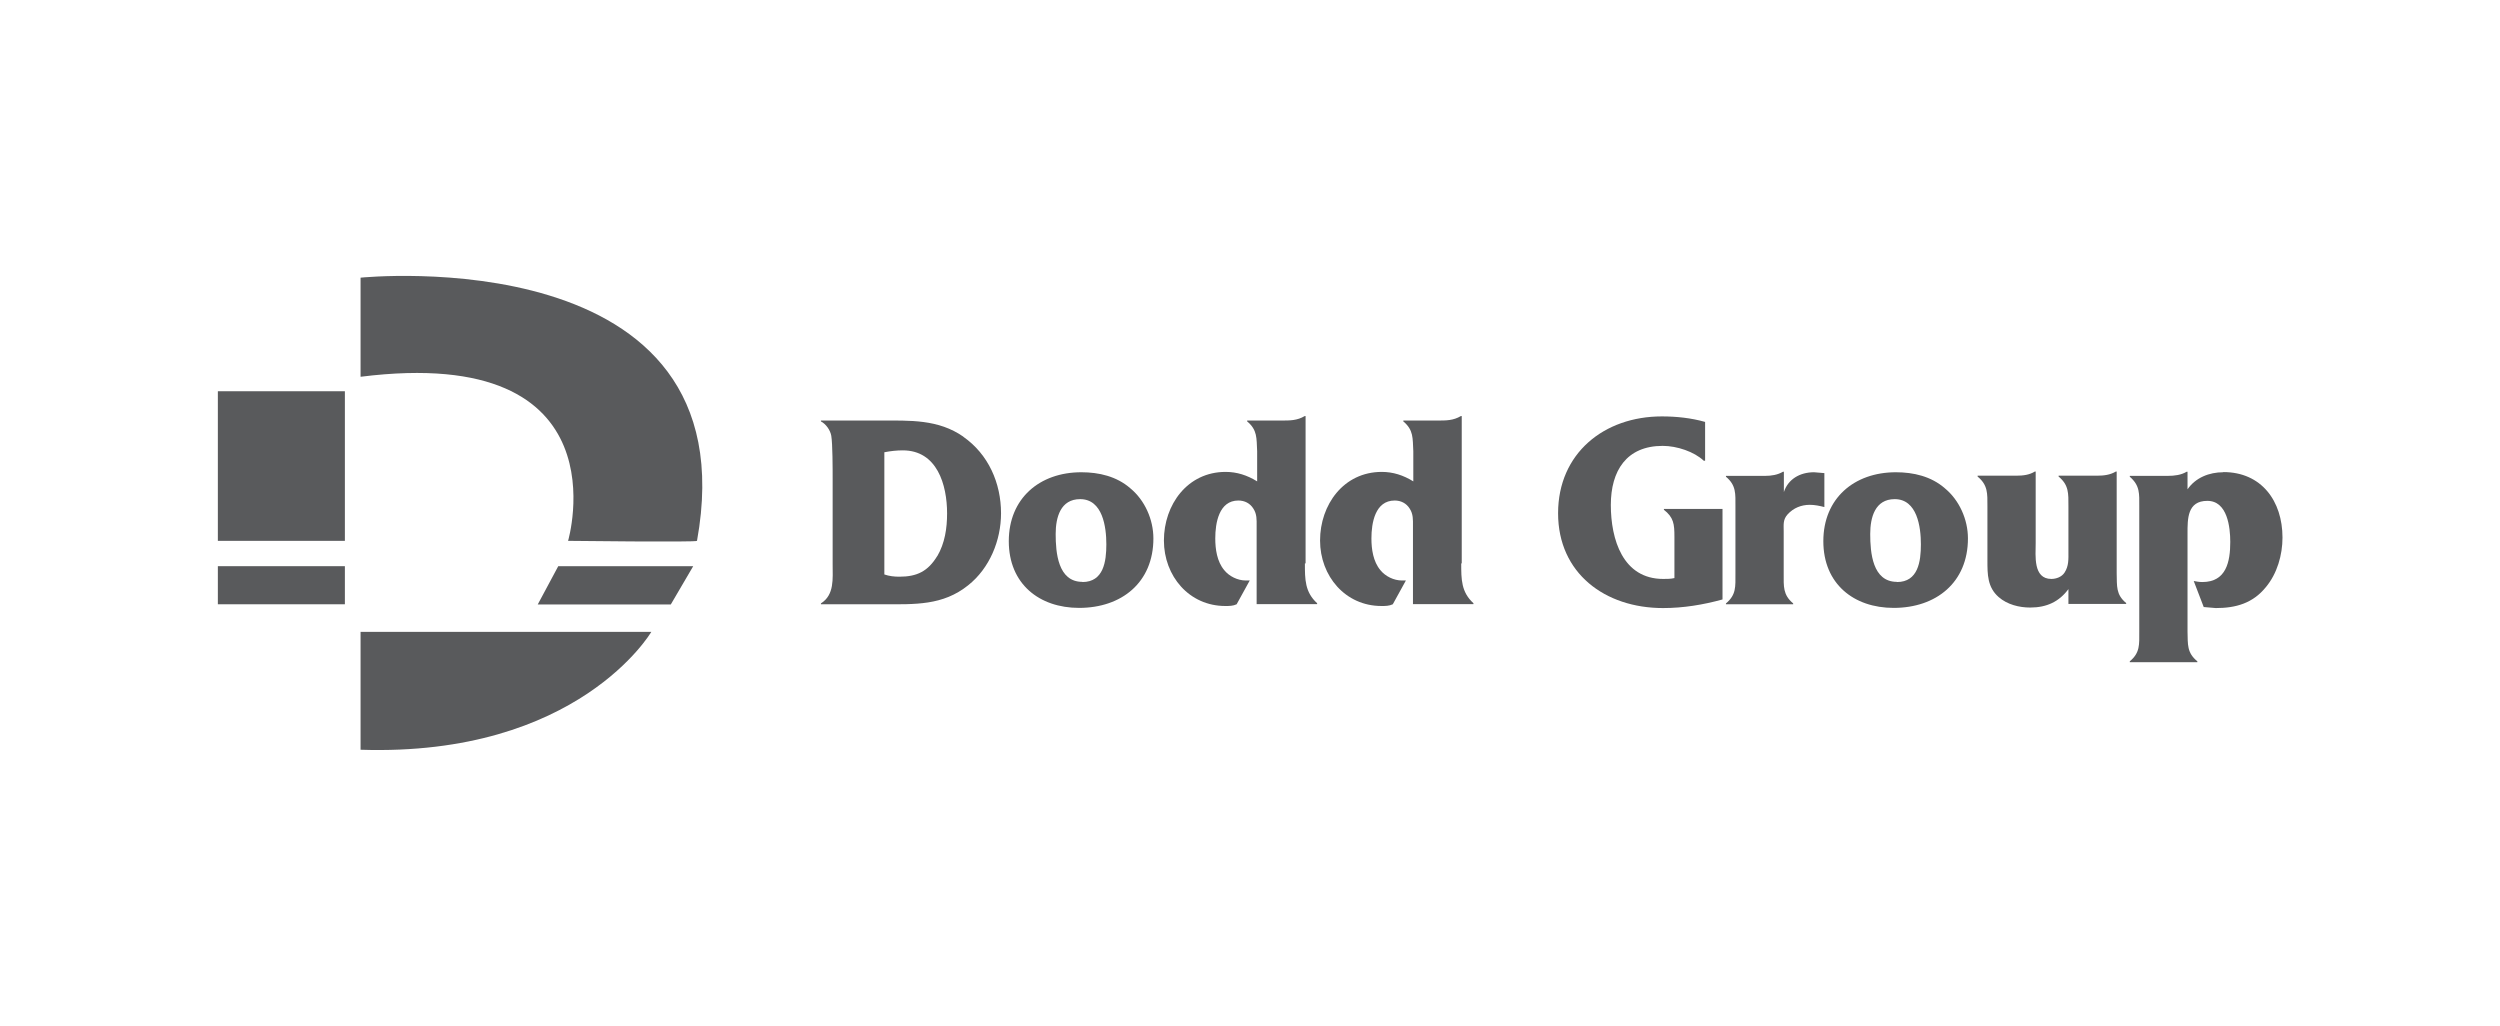
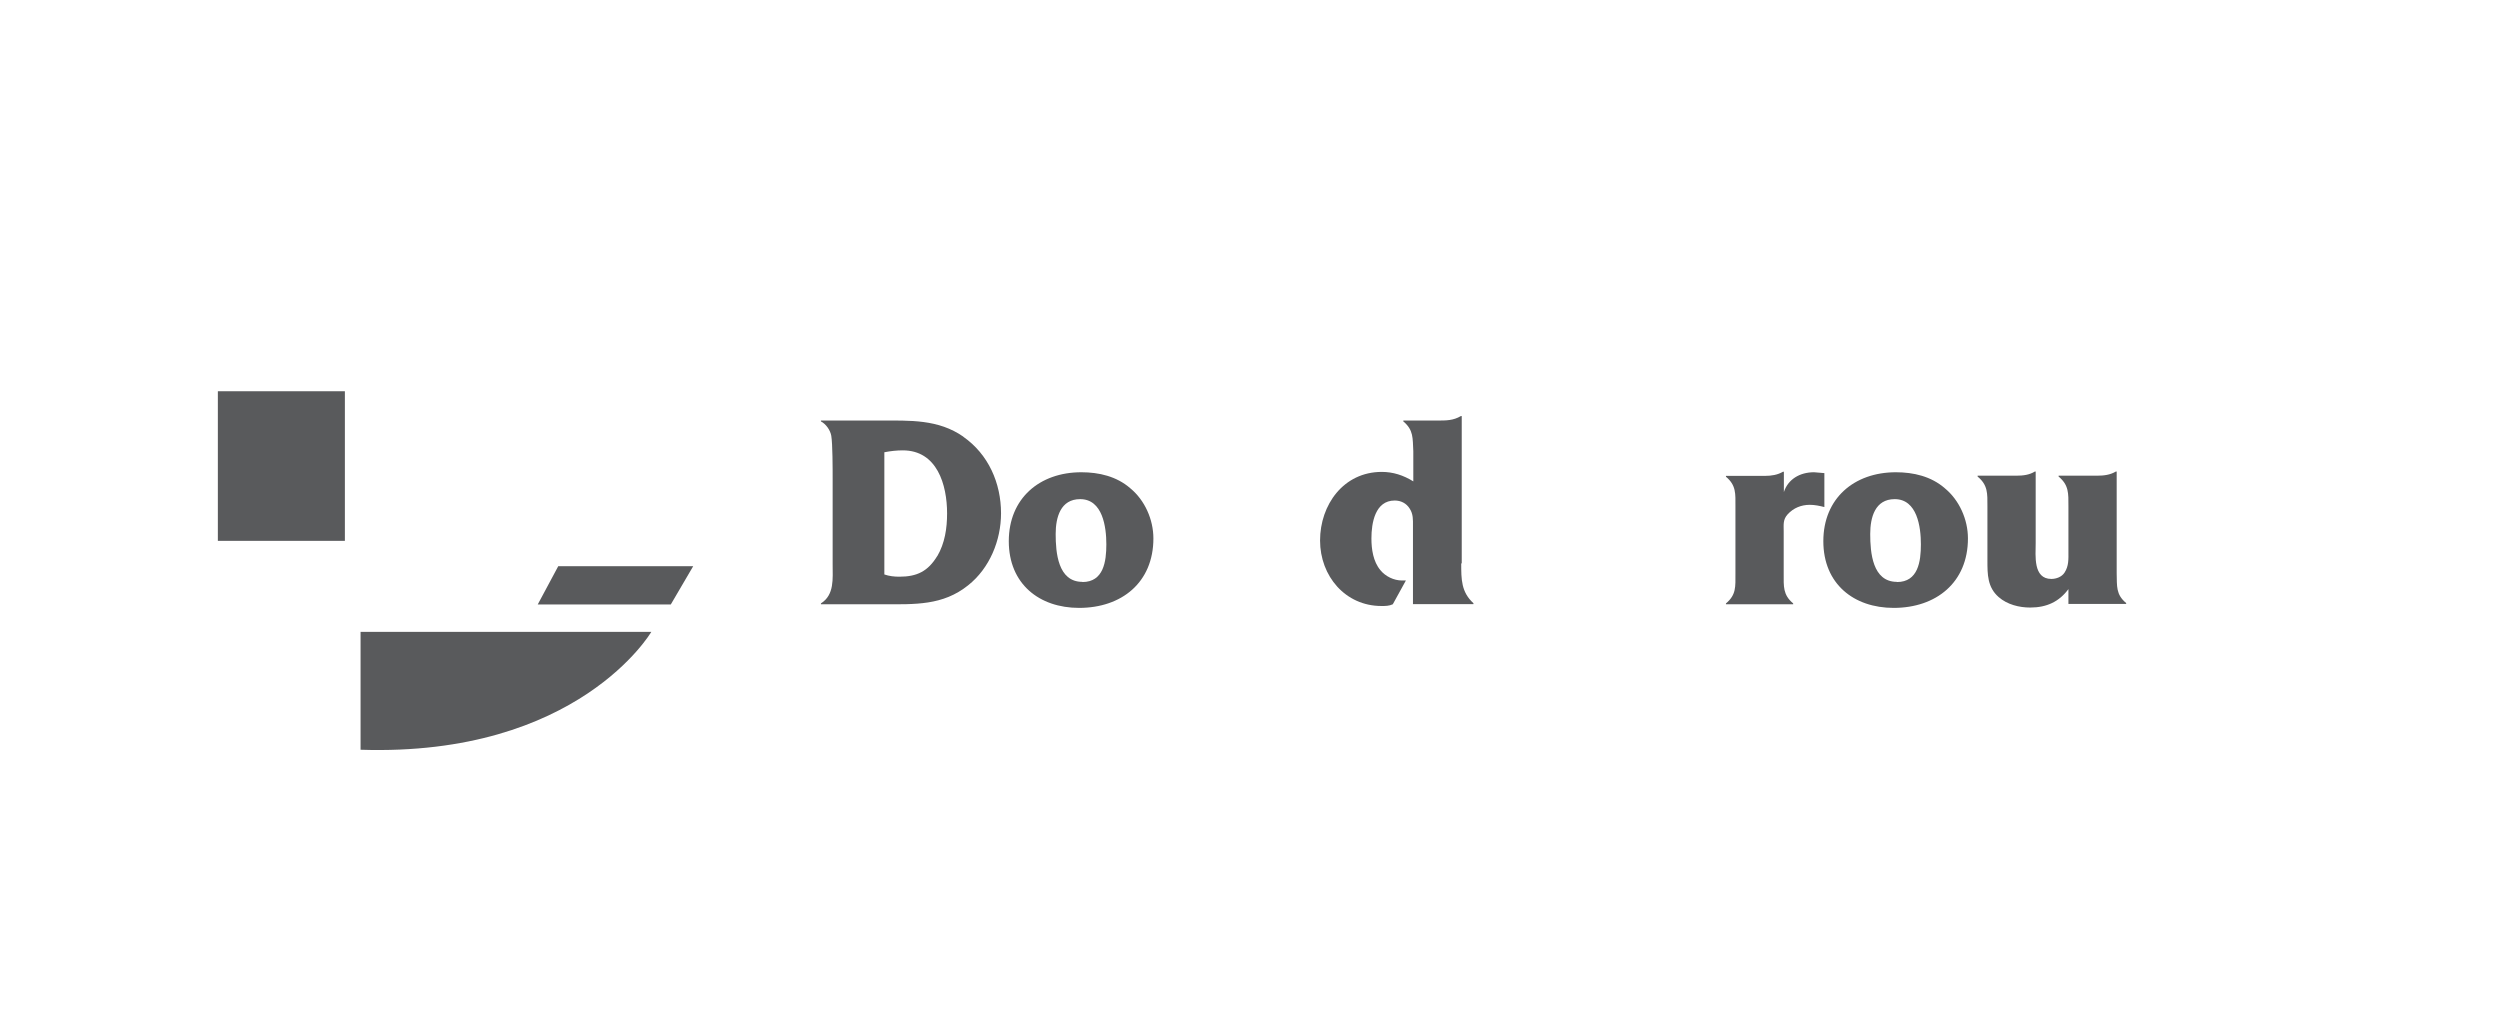
<svg xmlns="http://www.w3.org/2000/svg" id="Layer_1" data-name="Layer 1" viewBox="0 0 145.05 59.53">
  <defs>
    <style>
      .cls-1 {
        fill: #595a5c;
      }
    </style>
  </defs>
  <rect class="cls-1" x="12.64" y="22.7" width="7.37" height="8.68" />
-   <rect class="cls-1" x="12.64" y="32.85" width="7.37" height="2.21" />
  <polygon class="cls-1" points="31.2 35.07 38.92 35.07 40.22 32.85 32.39 32.85 31.2 35.07" />
-   <path class="cls-1" d="M20.92,43.5c12.64.41,16.87-6.84,16.87-6.84h-16.87s0,6.84,0,6.84Z" />
-   <path class="cls-1" d="M20.92,16.11v5.75c15.41-1.94,12.04,9.52,12.04,9.52,0,0,7.47.09,7.48,0,3.19-17.6-19.52-15.27-19.52-15.27Z" />
+   <path class="cls-1" d="M20.92,43.5c12.64.41,16.87-6.84,16.87-6.84h-16.87s0,6.84,0,6.84" />
  <path class="cls-1" d="M55.9,25.34c-1.46-1.02-3.09-.94-4.84-.94h-3.43v.05c.29.15.54.5.6.83.08.47.08,1.94.08,2.49v4.97c0,.84.11,1.77-.68,2.27v.05h3.64c1.81,0,3.43.08,4.9-1.1,1.25-.99,1.91-2.61,1.91-4.18,0-1.75-.73-3.42-2.19-4.44h0ZM54.38,32.26c-.54.89-1.18,1.2-2.2,1.2-.29,0-.58-.03-.87-.13v-7.09c.36-.07.71-.11,1.07-.11,1.99,0,2.57,1.99,2.57,3.66,0,.86-.13,1.73-.57,2.48h0Z" />
  <path class="cls-1" d="M65.57,28.32c-.79-.68-1.8-.92-2.83-.92-2.43,0-4.21,1.52-4.21,4s1.77,3.87,4.08,3.87c2.46,0,4.31-1.47,4.31-4.03,0-1.1-.5-2.22-1.34-2.91ZM62.8,33.76c-1.42,0-1.55-1.7-1.55-2.78,0-.96.28-2.02,1.42-2.02,1.31,0,1.52,1.62,1.52,2.62s-.16,2.19-1.39,2.19h0Z" />
-   <path class="cls-1" d="M75.75,32.69v-8.55h-.05c-.44.26-.84.26-1.38.26h-1.96v.05c.6.5.54.97.58,1.73v1.75c-.58-.36-1.18-.55-1.83-.55-2.22,0-3.58,1.91-3.58,3.98s1.47,3.8,3.56,3.8c.23,0,.45,0,.66-.1l.76-1.38h-.23c-.47,0-.96-.24-1.25-.6-.42-.5-.52-1.22-.52-1.84,0-.89.21-2.2,1.34-2.2.36,0,.68.16.87.47.21.32.19.65.19.99v4.55h3.51v-.05c-.71-.65-.71-1.38-.71-2.31h0Z" />
  <path class="cls-1" d="M84.81,32.69v-8.55h-.05c-.44.26-.84.26-1.38.26h-1.96v.05c.6.5.54.97.58,1.73v1.75c-.58-.36-1.18-.55-1.83-.55-2.22,0-3.58,1.91-3.58,3.98s1.47,3.8,3.56,3.8c.23,0,.45,0,.66-.1l.76-1.38h-.23c-.47,0-.96-.24-1.25-.6-.42-.5-.52-1.22-.52-1.84,0-.89.21-2.2,1.35-2.2.36,0,.68.16.87.47.21.32.19.65.19.99v4.55h3.51v-.05c-.71-.65-.71-1.38-.71-2.31h0Z" />
-   <path class="cls-1" d="M96.53,29.57c.58.45.62.84.62,1.57v2.4c-.21.05-.44.05-.65.05-2.35,0-3.04-2.3-3.04-4.29s.91-3.43,3.01-3.43c.83,0,1.83.34,2.38.86h.08v-2.25c-.81-.23-1.67-.32-2.51-.32-3.35,0-6.02,2.14-6.02,5.62s2.72,5.5,6.09,5.5c1.17,0,2.33-.19,3.45-.5v-5.25h-3.4v.05h0Z" />
  <path class="cls-1" d="M105.01,29.29c.28,0,.57.06.84.13v-1.97l-.6-.05c-.83,0-1.51.41-1.75,1.15v-1.18h-.05c-.31.18-.66.24-1.04.24h-2.27v.05c.6.5.55.99.55,1.73v3.89c0,.76.05,1.23-.55,1.73v.05h3.9v-.05c-.6-.5-.55-.99-.55-1.73v-2.45c0-.4-.05-.68.23-.99.34-.37.79-.55,1.28-.55h0Z" />
  <path class="cls-1" d="M112.83,28.32c-.79-.68-1.8-.92-2.83-.92-2.43,0-4.21,1.52-4.21,4s1.77,3.87,4.08,3.87c2.46,0,4.31-1.47,4.31-4.03,0-1.1-.5-2.22-1.34-2.91ZM110.06,33.76c-1.42,0-1.55-1.7-1.55-2.78,0-.96.28-2.02,1.42-2.02,1.31,0,1.52,1.62,1.52,2.62s-.16,2.19-1.39,2.19h0Z" />
  <path class="cls-1" d="M122.81,33.27v-5.91h-.05c-.32.19-.68.24-1.1.24h-2.22v.05c.6.5.57.97.57,1.73v2.62c0,.42.03.84-.23,1.23-.16.24-.47.36-.76.36-1.07,0-.91-1.36-.91-2.07v-4.16h-.05c-.31.19-.66.24-1.09.24h-2.23v.05c.6.5.57.97.57,1.73v3.14c0,.81,0,1.55.65,2.12.5.44,1.2.61,1.83.61.96,0,1.68-.34,2.22-1.07v.86h3.35v-.05c-.6-.5-.53-.97-.55-1.73h0Z" />
-   <path class="cls-1" d="M128.99,27.4c-.81,0-1.6.31-2.07.99v-1.02h-.05c-.32.19-.7.24-1.1.24h-2.2v.05c.6.52.55.99.55,1.73v7.25c0,.76.05,1.23-.55,1.73v.05h3.92v-.05c-.61-.5-.55-.97-.57-1.73v-5.67c0-.86-.02-1.91,1.15-1.91s1.33,1.54,1.33,2.38c0,1.15-.23,2.33-1.62,2.33-.18,0-.34-.03-.5-.06l.58,1.51.7.06c1.17,0,2.15-.28,2.91-1.22.65-.78.96-1.86.96-2.87,0-2.12-1.22-3.8-3.43-3.8h0Z" />
</svg>